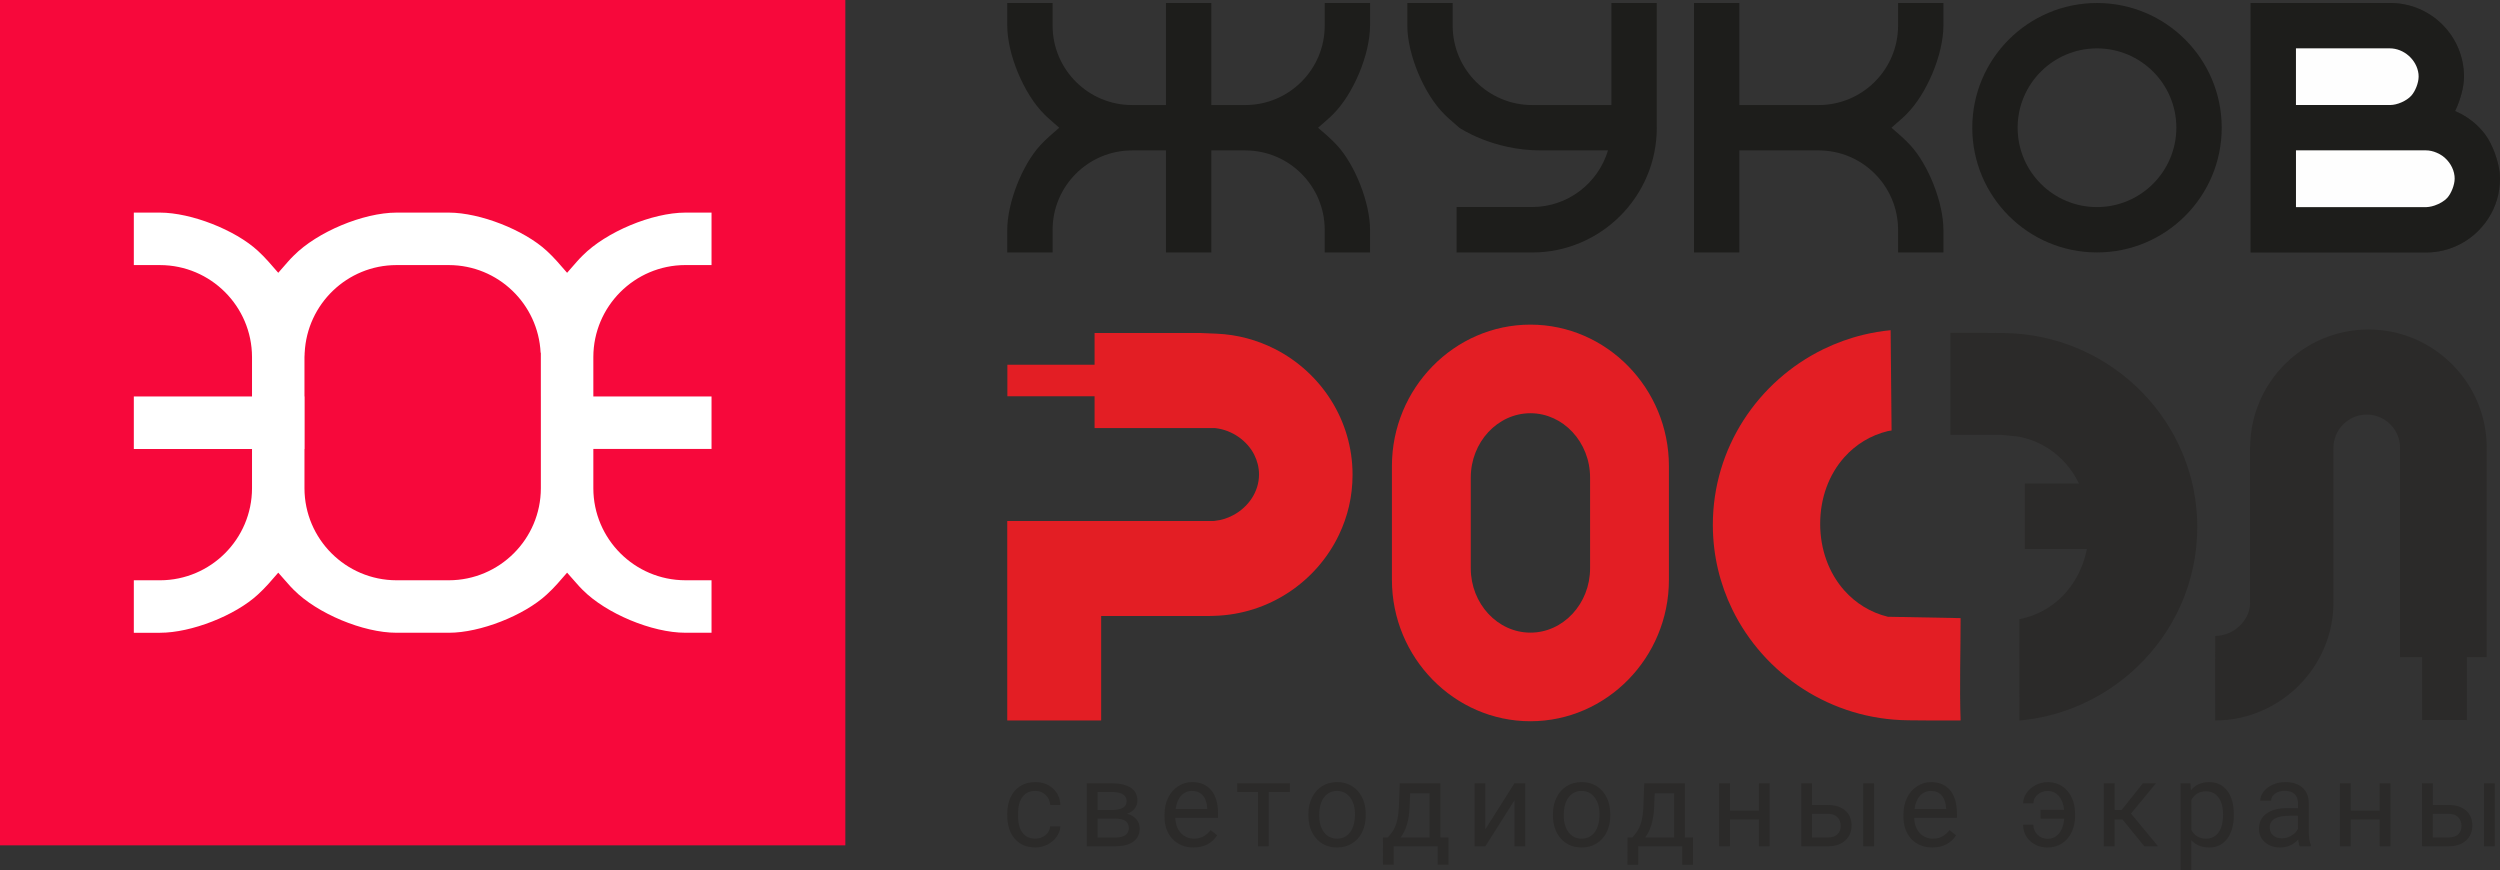
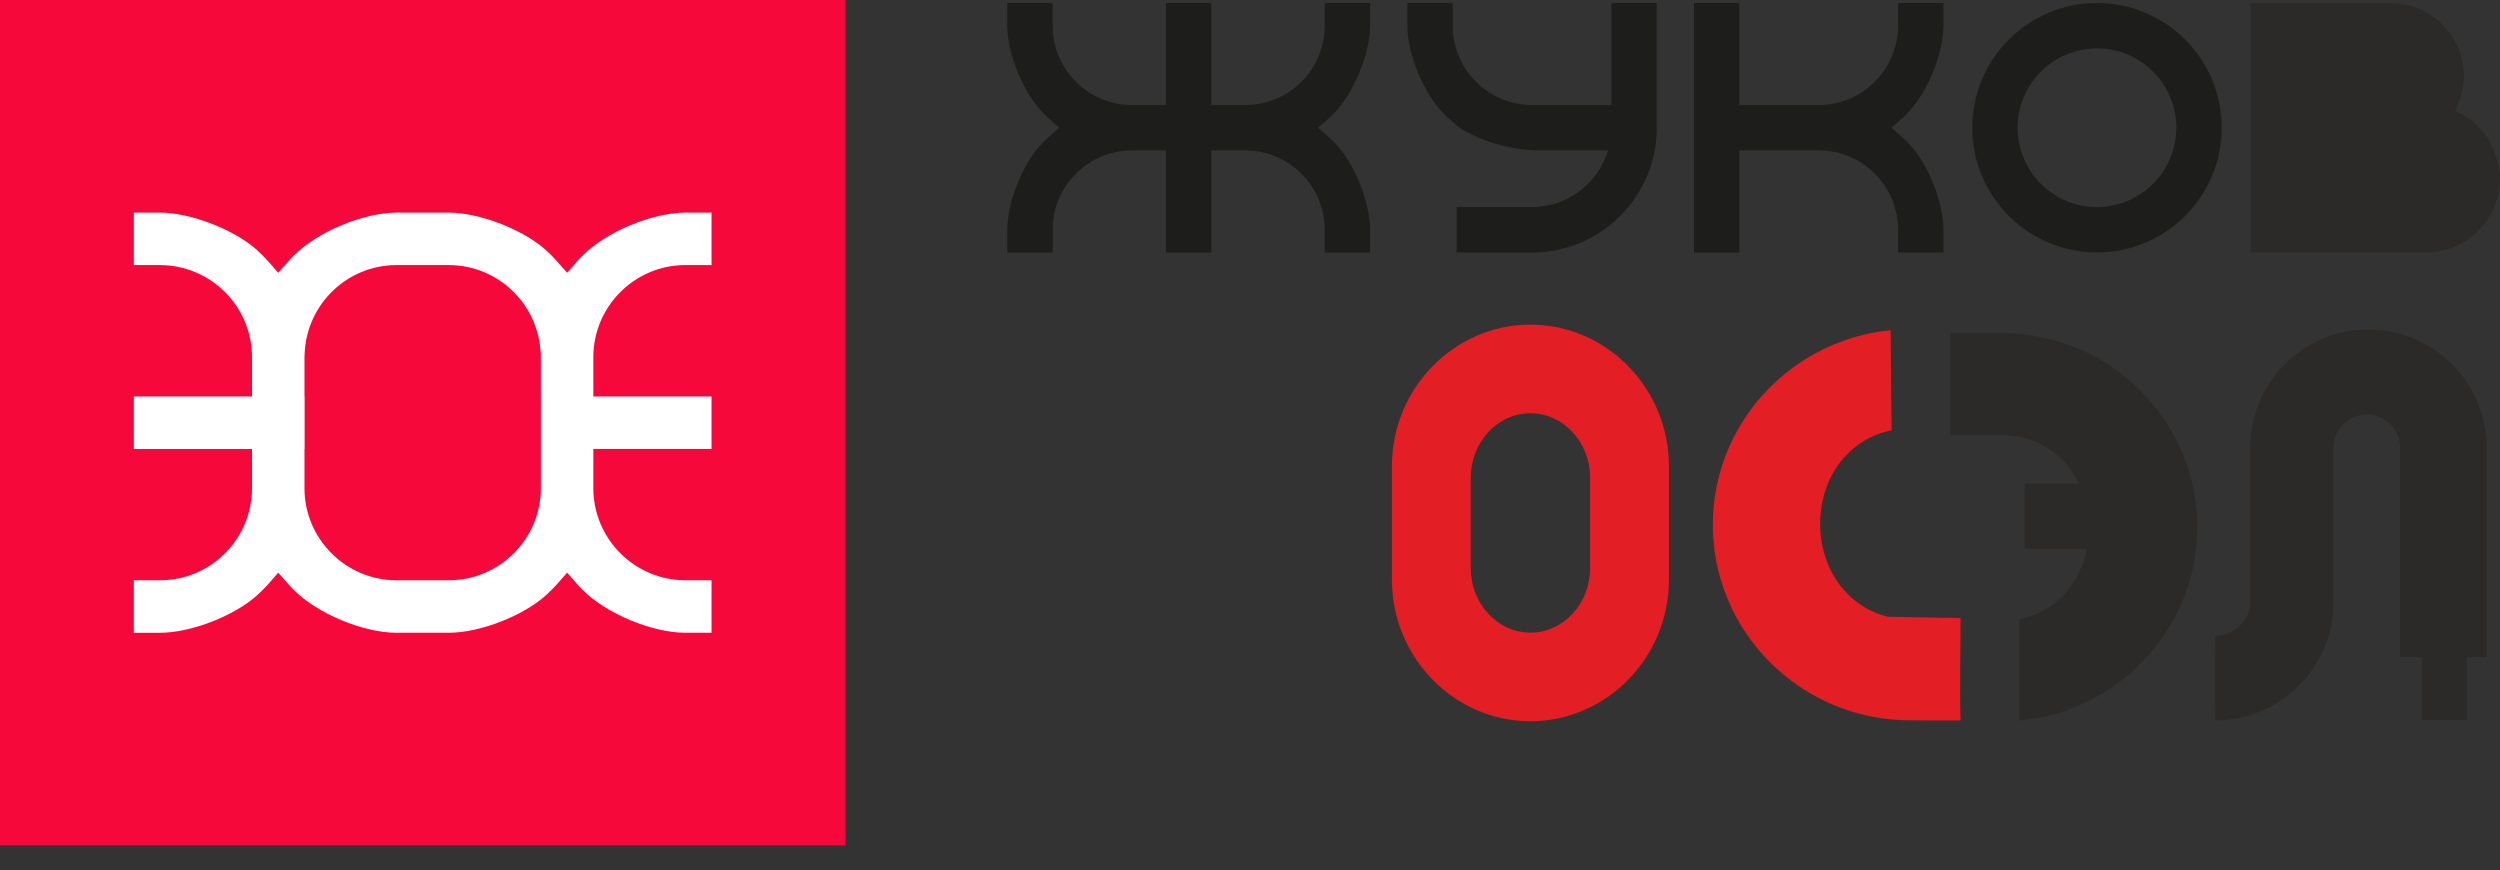
<svg xmlns="http://www.w3.org/2000/svg" xml:space="preserve" width="177.445mm" height="61.785mm" style="shape-rendering:geometricPrecision; text-rendering:geometricPrecision; image-rendering:optimizeQuality; fill-rule:evenodd; clip-rule:evenodd" viewBox="0 0 2534.05 882.33">
  <rect x="0" y="0" width="2534.05" height="882.33" fill="#333333" stroke="none" />
  <defs>
    <style type="text/css">  .fil5 {fill:#2B2A29} .fil6 {fill:#E31E24} .fil4 {fill:#FEFEFE;fill-rule:nonzero} .fil7 {fill:#2B2A29;fill-rule:nonzero} .fil2 {fill:#2B2A29;fill-rule:nonzero} .fil3 {fill:#1D1D1B;fill-rule:nonzero} .fil0 {fill:#F7083B;fill-rule:nonzero} .fil1 {fill:white;fill-rule:nonzero}  </style>
  </defs>
  <g id="Слой_x0020_1">
    <g id="_2539571331424">
      <polygon class="fil0" points="-0,856.85 856.85,856.85 856.85,0 -0,0 " />
      <path class="fil1" d="M548.22 401.88l0 0 0 53.2 0 39.89c-0.11,51.37 -41.83,93.1 -93.2,93.2l-26.6 0 -26.6 0c-51.37,-0.1 -93.09,-41.83 -93.2,-93.2l0 -39.89 0.16 0 0 -53.2 -0.16 0 0 -40c0,-1 0.13,-1.98 0.16,-2.97l0 -1.37 0.06 0c2.38,-49.35 43.07,-88.77 92.97,-88.86l26.6 0 26.6 0c49.91,0.1 90.59,39.51 92.97,88.86l0.23 0 0 4.31 0 0.02 0 40zm146.4 -133.19l26.6 0 0 -53.2 -26.6 0c-33.71,0.1 -80.31,19.6 -104.07,43.55 -2.13,2.03 -4.06,4.17 -5.78,6.09l-9.95 11.37 -9.95 -11.37c-3.35,-3.76 -6.9,-7.41 -10.66,-10.86 -23.14,-21.32 -67.61,-38.68 -99.18,-38.78l-26.6 0 -26.6 0c-33.7,0.1 -80.3,19.6 -104.06,43.55 -2.13,2.03 -4.06,4.17 -5.78,6.09l-9.95 11.37 -9.95 -11.37c-3.35,-3.76 -6.91,-7.41 -10.66,-10.86 -23.14,-21.32 -67.61,-38.68 -99.19,-38.78l-26.6 0 0 53.2 26.6 0c51.37,0.1 93.09,41.83 93.2,93.2l0 40 -119.8 0 0 53.2 119.8 0 0 39.89c-0.11,51.37 -41.83,93.1 -93.2,93.2l-26.6 0 0 53.2 26.6 0c31.57,0 76.04,-17.36 99.19,-38.78 3.75,-3.46 7.31,-7.01 10.66,-10.77l9.95 -11.37 9.95 11.27c1.72,2.03 3.65,4.06 5.78,6.19 23.76,23.96 70.35,43.45 104.06,43.45l26.6 0 26.6 0c31.57,0 76.04,-17.36 99.18,-38.78 3.76,-3.46 7.31,-7.01 10.66,-10.77l9.95 -11.37 9.95 11.27c1.73,2.03 3.65,4.06 5.78,6.19 23.76,23.96 70.36,43.45 104.07,43.45l26.6 0 0 -53.2 -26.6 0c-51.38,-0.1 -93.1,-41.83 -93.2,-93.2l0 -39.89 119.8 0 0 -53.2 -119.8 0 0 -40c0.1,-51.37 41.82,-93.1 93.2,-93.2z" />
      <g>
        <path class="fil2" d="M2281.27 3.03l141.78 0c41.12,0.1 74.5,33.55 74.5,74.68l0 0.13c0,10.17 -3.73,23.91 -9.03,34.71 11.1,4.73 20.85,11.93 28.4,21.05 0.9,1.16 1.81,2.19 2.58,3.35 6.94,9.53 12.74,25.49 14.29,38.38 0.12,1.84 0.25,3.69 0.26,5.52l0 0.09 0 0.09 0 0.09 0 0.13 0 0.08 0 0.09 0 0.08c-0.01,1.71 -0.14,3.44 -0.26,5.28 -1.02,14.42 -6.18,27.56 -14.29,38.5 -0.13,0.26 -0.26,0.38 -0.39,0.52 -13.66,18.29 -35.29,30 -59.76,30.13l-0.51 0 -0.26 0 -177.31 0 0 -149.49 0 -103.41z" />
        <path class="fil3" d="M1342.76 26.06c-0.05,44.35 -36.1,80.37 -80.44,80.41l-34.49 0 0 -103.42 -45.96 0 0 103.42 -34.48 0c-44.36,-0.04 -80.39,-36.06 -80.45,-80.41l0 -23 -45.96 0 0 23c0.05,29.1 16.88,69.34 37.57,89.82 1.79,1.86 3.61,3.48 5.3,4.98l9.79 8.61 -9.83 8.6c-3.22,2.88 -6.36,5.94 -9.35,9.17 -18.44,20.04 -33.45,58.41 -33.49,85.65l0 23 45.96 0 0 -23c0.06,-44.36 36.1,-80.38 80.45,-80.42l34.48 0 0 103.42 45.96 0 0 -103.42 34.49 0c44.35,0.04 80.39,36.06 80.44,80.42l0 23 45.97 0 0 -23c-0.05,-27.25 -15.06,-65.61 -33.5,-85.65 -2.99,-3.23 -6.11,-6.29 -9.35,-9.17l-9.84 -8.6 9.8 -8.61c1.68,-1.5 3.52,-3.12 5.3,-4.98 20.68,-20.48 37.52,-60.72 37.57,-89.82l0 -23 -45.97 0 0 23z" />
        <path class="fil3" d="M1923.93 26.06c-0.06,44.35 -36.1,80.37 -80.45,80.41l-80.44 0 0 -103.42 -45.97 0 0 252.83 45.97 0 0 -103.42 80.44 0c44.36,0.04 80.39,36.06 80.45,80.42l0 23 45.96 0 0 -23c-0.04,-27.25 -15.05,-65.61 -33.5,-85.65 -2.99,-3.23 -6.11,-6.29 -9.34,-9.17l-9.84 -8.6 9.81 -8.61c1.68,-1.5 3.51,-3.12 5.3,-4.98 20.68,-20.48 37.52,-60.72 37.57,-89.82l0 -23 -45.96 0 0 23z" />
        <path class="fil3" d="M2125.55 209.91c-44.4,0 -80.44,-36.03 -80.44,-80.45 0,-44.4 36.04,-80.43 80.44,-80.43 44.41,0 80.45,36.03 80.45,80.43 -0.06,44.36 -36.1,80.39 -80.45,80.45zm0 -206.87c-69.78,0 -126.41,56.64 -126.41,126.41 0,69.79 56.64,126.42 126.41,126.42 69.79,0 126.42,-56.64 126.42,-126.42 0,-69.78 -56.64,-126.41 -126.42,-126.41z" />
-         <path class="fil3" d="M2480.61 200.56c-2.96,3.22 -7.85,6.05 -12.74,7.73 -1.94,0.64 -3.87,1.16 -5.8,1.41 -0.9,0.13 -1.81,0.25 -2.71,0.25l-132.12 0 0 -57.56 131.35 0 0.13 0c3.86,0 7.72,0.89 11.2,2.44 2.18,0.9 4.25,2.07 6.18,3.48 6.31,4.77 10.94,11.97 11.85,20.09 0,0.77 0.13,1.92 0.13,2.7 0,6.18 -3.35,14.81 -7.48,19.44zm-199.33 -197.53l141.78 0c41.12,0.1 74.5,33.55 74.5,74.68l0 0.13c0,10.17 -3.72,23.91 -9.03,34.71 11.1,4.73 20.85,11.93 28.4,21.05 0.9,1.16 1.81,2.19 2.58,3.35 6.94,9.53 12.74,25.49 14.29,38.38 0.12,1.84 0.25,3.68 0.26,5.52l0 0.09 0 0.09 0 0.09 0 0.13 0 0.08 0 0.08 0 0.08c-0.01,1.71 -0.14,3.44 -0.26,5.28 -1.02,14.42 -6.18,27.56 -14.29,38.5 -0.13,0.26 -0.26,0.39 -0.39,0.52 -13.66,18.29 -35.29,30 -59.76,30.13l-0.51 0 -0.26 0 -177.31 0 0 -149.49 0 -103.41zm45.97 45.97l94.85 0 0.13 0c14.42,0 27.55,11.59 29.23,26.01 0,0.78 0.12,1.93 0.12,2.7 0,6.18 -3.35,14.81 -7.47,19.32 -4.76,5.28 -14.3,9.4 -21.25,9.4l-95.62 0 0 -57.43z" />
-         <path class="fil4" d="M2327.24 49l94.85 0 0.13 0c14.42,0 27.55,11.59 29.23,26.01 0,0.78 0.12,1.93 0.12,2.7 0,6.18 -3.35,14.81 -7.47,19.32 -4.76,5.28 -14.3,9.41 -21.25,9.41l-95.62 0 0 -57.43z" />
-         <path class="fil4" d="M2480.61 200.56c-2.96,3.22 -7.85,6.05 -12.75,7.73 -1.94,0.64 -3.87,1.16 -5.79,1.41 -0.9,0.13 -1.81,0.25 -2.71,0.25l-132.12 0 0 -57.56 131.35 0 0.13 0c3.86,0 7.72,0.89 11.2,2.44 2.18,0.9 4.25,2.07 6.18,3.48 6.31,4.77 10.94,11.97 11.85,20.09 0,0.77 0.13,1.92 0.13,2.7 0,6.18 -3.35,14.81 -7.48,19.44z" />
        <path class="fil3" d="M1679.31 129.3l0 -126.25 -45.96 0 0 103.42 -80.45 0c-44.35,-0.05 -80.39,-36.07 -80.45,-80.42l0 -23 -45.96 0 0 23c0.05,29.1 16.88,69.35 37.57,89.82 1.79,1.86 3.61,3.47 5.3,4.98l9.8 8.61c0,0 33.54,23 82.51,23l49.91 0 18.3 0c-9.92,33.14 -40.66,57.38 -76.99,57.38l-76.46 0 0 46.09 76.46 0c69.73,0 126.47,-56.73 126.47,-126.47l-0.08 0c0,-0.05 0.02,-0.1 0.02,-0.17z" />
      </g>
      <g>
        <path class="fil5" d="M2520.6 453.88c0,-66.04 -53.86,-119.9 -119.9,-119.9 -65.65,0 -119.25,53.23 -119.89,118.73l-0.12 0 0 158.86 0.07 0c-0.49,18.1 -17.23,33.02 -35.42,33.02l-0.02 85.68c65.57,0 119.9,-53.86 119.9,-119.43l-0.05 0 -0 -156.83 0.04 0c0,0 0,0 0,0 0,-18.61 15.17,-33.79 33.8,-33.79 18.13,0 32.98,14.39 33.75,32.32l-0.1 0 0 213.52 22.45 0 0 63.8 45.32 0 0 -63.8 20.12 0 -0 -212.18 0.04 0z" />
        <path class="fil6" d="M1987.3 730.27c-1.16,-34.55 0,-69.17 0,-103.73l-73.72 -1.38c-17.67,-4.32 -32.66,-13.74 -44.17,-26.69 -15.59,-17.55 -24.44,-41.43 -24.44,-67.51l0 -0.02 0 -0.01c0,-26.18 8.89,-50.03 24.51,-67.49 11.52,-12.88 26.53,-22.23 44.23,-26.52l3.63 -0.56 -0.96 -101.67c-9.34,0.91 -18.48,2.46 -27.4,4.6 -14.25,3.43 -27.92,8.39 -40.83,14.69 -66.23,32.35 -111.98,100.01 -111.98,177.93 0,0.26 0,0.51 0,0.81 0.06,15.25 1.85,30.04 5.18,44.18 3.35,14.22 8.23,27.84 14.46,40.66 32.07,66 100.02,111.87 178.52,112.53l21 0.18 32 0z" />
        <path class="fil6" d="M1551.27 329.05l0 0c77.21,0 140.38,64.51 140.38,143.35l0 115.31c0,78.84 -63.17,143.35 -140.38,143.35l-0.01 0c-77.21,0 -140.38,-64.51 -140.38,-143.35l0 -115.31c0,-78.84 63.17,-143.35 140.38,-143.35zm0 89.8l0 0c33.25,0 60.47,29.33 60.47,65.19 0,30.67 0,61.34 0,92.02 0,35.86 -27.22,65.19 -60.46,65.19l-0 0c-33.25,0 -60.47,-29.33 -60.47,-65.19 0,-30.67 0,-61.35 0,-92.02 0,-35.86 27.22,-65.19 60.47,-65.19z" />
-         <path class="fil6" d="M1041.63 528.09l-20.66 0 0 202.18 95.19 0 0 -90.19 0 -15.68 15.68 0 92.87 0 6.05 -0.17c55.79,-1.57 103.83,-34.78 126.43,-82.1 4.43,-9.28 7.88,-19.01 10.2,-29.05 2.32,-10.06 3.56,-20.61 3.59,-31.51l0 -0.39c0,-55.23 -31.82,-103.32 -78.2,-127.19l-0.01 0.02c-9.1,-4.67 -18.71,-8.41 -28.69,-11.08 -9.92,-2.65 -20.34,-4.27 -31.14,-4.73 -0.09,-0 -0.18,-0.01 -0.26,-0.01l-15.07 -0.61 0 -0.03 -108.12 0 0 16.5 0 15.68 -15.68 0 -72.71 0 0 31.96 72.71 0 15.68 0 0 15.68 0 16.49 120.9 0 0.74 0 1.03 0.12c16.69,1.96 31.95,12.55 39.28,27.13l-0.02 0.01c1.48,2.96 2.65,6.09 3.45,9.34 0.84,3.4 1.3,6.86 1.31,10.32l0 0.09c0,17.82 -11.03,33.23 -26.11,41.28 -2.96,1.58 -5.98,2.86 -8.98,3.8 -3.1,0.97 -6.38,1.65 -9.76,2l-0.06 0 -0.11 0.01 -1.19 0.12 -0.34 0 -97.8 0 -90.2 0z" />
        <path class="fil5" d="M1976.97 337.41l0 103.41 51.89 0 0.09 0 0.4 0.04 15.81 1.58 0.39 0.06 0.05 0.01 0.02 0c2.75,0.51 5.4,1.12 7.94,1.84 2.55,0.72 5.09,1.57 7.59,2.54 12.69,4.93 23.64,12.72 32.44,22.63 5.44,6.12 10.03,13.03 13.69,20.56l-54.83 0 0 66.41 62.87 0c-0.23,1.13 -0.46,2.25 -0.72,3.37 -0.61,2.59 -1.3,5.1 -2.07,7.53 -4.05,12.73 -10.5,24.19 -18.99,33.69l-0.02 -0.02c-0.01,0.01 -0.02,0.02 -0.03,0.03l0.02 0.02c-1.62,1.81 -3.43,3.65 -5.41,5.5 -1.92,1.79 -3.87,3.46 -5.85,4.99 -5,3.88 -10.46,7.21 -16.34,9.9 -5.93,2.72 -12.29,4.79 -19.02,6.12l0.05 102.65c2.24,-0.2 3.75,-0.34 4.55,-0.43 8.27,-0.93 16.31,-2.34 24.08,-4.22l0.02 -0.02 0.03 -0.01 0 0.01c1.66,-0.4 3.62,-0.91 5.86,-1.53 2.19,-0.61 4.13,-1.17 5.81,-1.68 9.7,-2.99 19.2,-6.77 28.4,-11.24 0.14,-0.07 0.29,-0.14 0.43,-0.21 0.01,-0 0.01,-0.01 0.02,-0.01 -0,0 -0.01,0.01 -0.02,0.01 0.01,-0 0.01,-0.01 0.02,-0.01l0.02 -0.01 0.01 -0.01c9.2,-4.5 18,-9.69 26.32,-15.49 8.35,-5.82 16.22,-12.25 23.53,-19.2 37.67,-35.84 61.18,-86.23 61.18,-141.9l-0 -0.97c0,-0.54 -0.01,-1.12 -0.01,-1.71 -0.03,-1.99 -0.09,-4.07 -0.19,-6.24 -0.09,-1.88 -0.22,-3.93 -0.39,-6.19 -0.78,-10.22 -2.33,-20.14 -4.58,-29.68l-0.01 0 -0.01 -0.04 0 -0.02c-0.46,-1.96 -0.96,-3.91 -1.48,-5.85 -0.5,-1.84 -1.05,-3.77 -1.66,-5.78 -3,-9.86 -6.77,-19.42 -11.23,-28.6l0 -0.02c-0.17,-0.34 -0.3,-0.62 -0.4,-0.82 -4.49,-9.13 -9.69,-17.87 -15.51,-26.16 -5.83,-8.3 -12.27,-16.12 -19.25,-23.4 -35.82,-37.34 -86.23,-60.82 -141.99,-61.28l-15.68 -0.13 -4.99 -0.04 -32.86 0z" />
      </g>
-       <path class="fil7" d="M1049.43 850.05c3.91,0 7.31,-1.17 10.22,-3.53 2.92,-2.36 4.53,-5.3 4.84,-8.85l10.34 0c-0.2,3.67 -1.45,7.15 -3.77,10.46 -2.34,3.3 -5.44,5.95 -9.31,7.92 -3.87,1.96 -7.98,2.94 -12.31,2.94 -8.69,0 -15.62,-2.9 -20.76,-8.71 -5.12,-5.8 -7.7,-13.76 -7.7,-23.84l0 -1.83c0,-6.21 1.15,-11.75 3.43,-16.58 2.28,-4.84 5.56,-8.61 9.83,-11.29 4.27,-2.68 9.31,-4.01 15.13,-4.01 7.17,0 13.12,2.14 17.88,6.43 4.74,4.29 7.25,9.87 7.58,16.71l-10.34 0c-0.3,-4.13 -1.88,-7.54 -4.7,-10.2 -2.8,-2.66 -6.29,-3.99 -10.42,-3.99 -5.54,0 -9.83,2 -12.9,5.99 -3.04,4.01 -4.57,9.77 -4.57,17.35l0 2.06c0,7.35 1.51,13.04 4.55,17.01 3.02,3.97 7.36,5.97 12.98,5.97zm52.16 7.74l0 -63.84 24.91 0c8.5,0 15.03,1.49 19.59,4.45 4.53,2.96 6.81,7.32 6.81,13.06 0,2.96 -0.89,5.62 -2.66,8 -1.77,2.38 -4.39,4.19 -7.84,5.46 3.85,0.91 6.95,2.66 9.29,5.3 2.34,2.64 3.51,5.78 3.51,9.45 0,5.86 -2.16,10.34 -6.47,13.46 -4.29,3.1 -10.4,4.66 -18.26,4.66l-28.88 0zm10.92 -28.05l0 19.22 18.08 0c4.55,0 7.98,-0.85 10.24,-2.54 2.26,-1.69 3.39,-4.07 3.39,-7.13 0,-6.37 -4.68,-9.55 -14.05,-9.55l-17.65 0zm0 -8.71l14.11 0c10.24,0 15.36,-3 15.36,-8.99 0,-5.99 -4.84,-9.07 -14.53,-9.27l-14.93 0 0 18.26zm97.16 37.97c-8.65,0 -15.7,-2.84 -21.14,-8.52 -5.42,-5.7 -8.14,-13.3 -8.14,-22.83l0 -2.02c0,-6.33 1.21,-11.99 3.63,-16.97 2.42,-4.98 5.8,-8.89 10.16,-11.69 4.35,-2.82 9.07,-4.23 14.15,-4.23 8.3,0 14.75,2.74 19.37,8.2 4.6,5.48 6.91,13.32 6.91,23.52l0 4.55 -43.28 0c0.16,6.29 2,11.37 5.52,15.23 3.53,3.87 8,5.8 13.44,5.8 3.85,0 7.11,-0.79 9.79,-2.36 2.68,-1.57 5.02,-3.65 7.03,-6.23l6.67 5.2c-5.36,8.22 -13.4,12.33 -24.1,12.33zm-1.35 -57.31c-4.41,0 -8.1,1.61 -11.1,4.84 -2.98,3.22 -4.84,7.74 -5.54,13.54l32 0 0 -0.83c-0.32,-5.58 -1.81,-9.89 -4.49,-12.96 -2.68,-3.06 -6.31,-4.59 -10.86,-4.59zm99.17 1.09l-21.44 0 0 55.01 -10.92 0 0 -55.01 -21.02 0 0 -8.83 53.38 0 0 8.83zm18.71 22.51c0,-6.27 1.23,-11.89 3.69,-16.89 2.46,-5.02 5.88,-8.87 10.28,-11.59 4.37,-2.72 9.39,-4.07 15.01,-4.07 8.71,0 15.74,3 21.12,9.03 5.36,6.03 8.04,14.05 8.04,24.04l0 0.77c0,6.23 -1.19,11.81 -3.57,16.75 -2.38,4.94 -5.78,8.79 -10.22,11.55 -4.41,2.76 -9.51,4.13 -15.25,4.13 -8.67,0 -15.68,-3 -21.04,-9.03 -5.38,-6.03 -8.06,-14.01 -8.06,-23.92l0 -0.77zm10.98 1.27c0,7.07 1.63,12.78 4.92,17.07 3.28,4.29 7.7,6.43 13.2,6.43 5.54,0 9.96,-2.18 13.22,-6.53 3.26,-4.35 4.9,-10.44 4.9,-18.28 0,-7.01 -1.65,-12.67 -4.98,-17.03 -3.33,-4.35 -7.74,-6.53 -13.26,-6.53 -5.38,0 -9.73,2.13 -13.04,6.43 -3.31,4.29 -4.96,10.44 -4.96,18.44zm69.59 22.29l3.77 -4.66c4.25,-5.5 6.69,-13.76 7.27,-24.77l1.01 -25.47 41.15 0 0 54.89 8.2 0 0 27.69 -10.92 0 0 -18.74 -44.58 0 0 18.74 -10.92 0 0.06 -27.69 4.96 0zm12.94 0l29.34 0 0 -44.74 -19.67 0 -0.65 15.19c-0.67,12.68 -3.69,22.51 -9.03,29.54zm115.34 -54.89l10.92 0 0 63.84 -10.92 0 0 -46.55 -29.46 46.55 -10.92 0 0 -63.84 10.92 0 0 46.61 29.46 -46.61zm39.02 31.34c0,-6.27 1.23,-11.89 3.69,-16.89 2.46,-5.02 5.88,-8.87 10.28,-11.59 4.37,-2.72 9.39,-4.07 15.01,-4.07 8.71,0 15.74,3 21.12,9.03 5.36,6.03 8.04,14.05 8.04,24.04l0 0.77c0,6.23 -1.19,11.81 -3.57,16.75 -2.38,4.94 -5.78,8.79 -10.22,11.55 -4.41,2.76 -9.51,4.13 -15.25,4.13 -8.67,0 -15.68,-3 -21.04,-9.03 -5.38,-6.03 -8.06,-14.01 -8.06,-23.92l0 -0.77zm10.98 1.27c0,7.07 1.63,12.78 4.92,17.07 3.28,4.29 7.7,6.43 13.2,6.43 5.54,0 9.96,-2.18 13.22,-6.53 3.26,-4.35 4.9,-10.44 4.9,-18.28 0,-7.01 -1.65,-12.67 -4.98,-17.03 -3.33,-4.35 -7.74,-6.53 -13.26,-6.53 -5.38,0 -9.73,2.13 -13.04,6.43 -3.31,4.29 -4.96,10.44 -4.96,18.44zm69.59 22.29l3.77 -4.66c4.25,-5.5 6.69,-13.76 7.27,-24.77l1.01 -25.47 41.15 0 0 54.89 8.2 0 0 27.69 -10.92 0 0 -18.74 -44.58 0 0 18.74 -10.92 0 0.06 -27.69 4.96 0zm12.94 0l29.34 0 0 -44.74 -19.67 0 -0.65 15.19c-0.67,12.68 -3.69,22.51 -9.03,29.54zm126.2 8.95l-10.92 0 0 -27.2 -29.34 0 0 27.2 -10.98 0 0 -63.84 10.98 0 0 27.69 29.34 0 0 -27.69 10.92 0 0 63.84zm42.91 -41.84l16.59 0c7.23,0.08 12.98,1.98 17.19,5.66 4.21,3.71 6.31,8.71 6.31,15.05 0,6.37 -2.16,11.49 -6.49,15.34 -4.33,3.85 -10.16,5.78 -17.47,5.78l-27.04 0 0 -63.84 10.92 0 0 22.01zm62.87 41.84l-10.98 0 0 -63.84 10.98 0 0 63.84zm-62.87 -32.89l0 23.94 16.22 0c4.11,0 7.27,-1.05 9.51,-3.14 2.26,-2.09 3.37,-4.98 3.37,-8.62 0,-3.53 -1.09,-6.41 -3.26,-8.67 -2.2,-2.26 -5.26,-3.43 -9.19,-3.51l-16.65 0zm121.94 34.1c-8.65,0 -15.7,-2.84 -21.14,-8.52 -5.42,-5.7 -8.14,-13.3 -8.14,-22.83l0 -2.02c0,-6.33 1.21,-11.99 3.63,-16.97 2.42,-4.98 5.8,-8.89 10.16,-11.69 4.35,-2.82 9.07,-4.23 14.15,-4.23 8.3,0 14.75,2.74 19.37,8.2 4.6,5.48 6.91,13.32 6.91,23.52l0 4.55 -43.28 0c0.16,6.29 2,11.37 5.52,15.23 3.53,3.87 8,5.8 13.44,5.8 3.85,0 7.11,-0.79 9.79,-2.36 2.68,-1.57 5.02,-3.65 7.03,-6.23l6.67 5.2c-5.36,8.22 -13.4,12.33 -24.1,12.33zm-1.35 -57.31c-4.41,0 -8.1,1.61 -11.1,4.84 -2.98,3.22 -4.84,7.74 -5.54,13.54l32 0 0 -0.83c-0.32,-5.58 -1.81,-9.89 -4.49,-12.96 -2.68,-3.06 -6.31,-4.59 -10.86,-4.59zm118.22 0c-3.91,0 -7.28,1.25 -10.14,3.73 -2.84,2.48 -4.27,5.42 -4.27,8.83l-10.4 0c0,-3.67 1.17,-7.17 3.49,-10.52 2.32,-3.35 5.42,-6.01 9.27,-8 3.85,-2 7.88,-2.98 12.05,-2.98 8.3,0 15.01,3 20.15,9.01 5.14,6.01 7.7,13.84 7.7,23.54l0 1.81c0,5.99 -1.17,11.47 -3.51,16.4 -2.34,4.94 -5.62,8.75 -9.86,11.45 -4.23,2.7 -9.07,4.05 -14.49,4.05 -7.09,0 -13,-2.2 -17.71,-6.61 -4.74,-4.41 -7.09,-9.91 -7.09,-16.48l10.4 0c0,4.03 1.39,7.42 4.19,10.16 2.78,2.74 6.19,4.11 10.22,4.11 4.67,0 8.52,-1.81 11.57,-5.44 3.02,-3.65 4.78,-8.65 5.26,-14.99l-23.98 0 0 -8.95 23.86 0c-0.56,-5.76 -2.32,-10.38 -5.26,-13.87 -2.96,-3.49 -6.77,-5.24 -11.45,-5.24zm75.9 28.9l-7.96 0 0 27.2 -10.98 0 0 -63.84 10.98 0 0 26.96 7.13 0 21.5 -26.96 13.22 0 -25.27 30.65 27.41 33.19 -13.89 0 -22.15 -27.2zm112.84 -4.01c0,9.73 -2.24,17.55 -6.67,23.5 -4.45,5.95 -10.48,8.93 -18.08,8.93 -7.74,0 -13.85,-2.46 -18.3,-7.38l0 30.71 -10.92 0 0 -88.39 9.98 0 0.54 7.05c4.43,-5.5 10.62,-8.26 18.52,-8.26 7.68,0 13.76,2.9 18.22,8.69 4.47,5.78 6.71,13.82 6.71,24.14l0 1.01zm-10.92 -1.23c0,-7.19 -1.53,-12.88 -4.61,-17.05 -3.06,-4.17 -7.28,-6.25 -12.64,-6.25 -6.61,0 -11.57,2.92 -14.87,8.79l0 30.49c3.26,5.82 8.26,8.73 14.99,8.73 5.24,0 9.41,-2.07 12.49,-6.23 3.08,-4.15 4.64,-10.3 4.64,-18.48zm77.69 32.44c-0.62,-1.25 -1.13,-3.49 -1.53,-6.71 -5.08,5.28 -11.14,7.92 -18.18,7.92 -6.31,0 -11.47,-1.77 -15.5,-5.34 -4.03,-3.57 -6.05,-8.08 -6.05,-13.54 0,-6.65 2.52,-11.83 7.58,-15.5 5.06,-3.69 12.17,-5.52 21.34,-5.52l10.62 0 0 -5.02c0,-3.81 -1.13,-6.85 -3.41,-9.13 -2.3,-2.26 -5.66,-3.39 -10.1,-3.39 -3.91,0 -7.17,0.99 -9.81,2.94 -2.64,1.98 -3.95,4.35 -3.95,7.13l-10.98 0c0,-3.18 1.13,-6.27 3.38,-9.25 2.28,-2.96 5.34,-5.32 9.23,-7.05 3.87,-1.73 8.12,-2.6 12.78,-2.6 7.35,0 13.12,1.83 17.29,5.52 4.17,3.67 6.35,8.75 6.49,15.19l0 29.4c0,5.86 0.77,10.52 2.26,13.99l0 0.95 -11.47 0zm-18.12 -8.1c3.43,0 6.67,-0.89 9.73,-2.68 3.08,-1.77 5.3,-4.11 6.67,-6.95l0 -13.22 -8.54 0c-13.38,0 -20.07,3.95 -20.07,11.85 0,3.45 1.13,6.15 3.41,8.08 2.3,1.96 5.22,2.92 8.81,2.92zm110.12 8.1l-10.92 0 0 -27.2 -29.34 0 0 27.2 -10.98 0 0 -63.84 10.98 0 0 27.69 29.34 0 0 -27.69 10.92 0 0 63.84zm42.91 -41.84l16.59 0c7.23,0.08 12.98,1.98 17.19,5.66 4.21,3.71 6.31,8.71 6.31,15.05 0,6.37 -2.16,11.49 -6.49,15.34 -4.33,3.85 -10.16,5.78 -17.47,5.78l-27.04 0 0 -63.84 10.92 0 0 22.01zm62.87 41.84l-10.98 0 0 -63.84 10.98 0 0 63.84zm-62.87 -32.89l0 23.94 16.22 0c4.11,0 7.27,-1.05 9.51,-3.14 2.26,-2.09 3.37,-4.98 3.37,-8.62 0,-3.53 -1.09,-6.41 -3.26,-8.67 -2.2,-2.26 -5.26,-3.43 -9.19,-3.51l-16.65 0z" />
    </g>
  </g>
</svg>